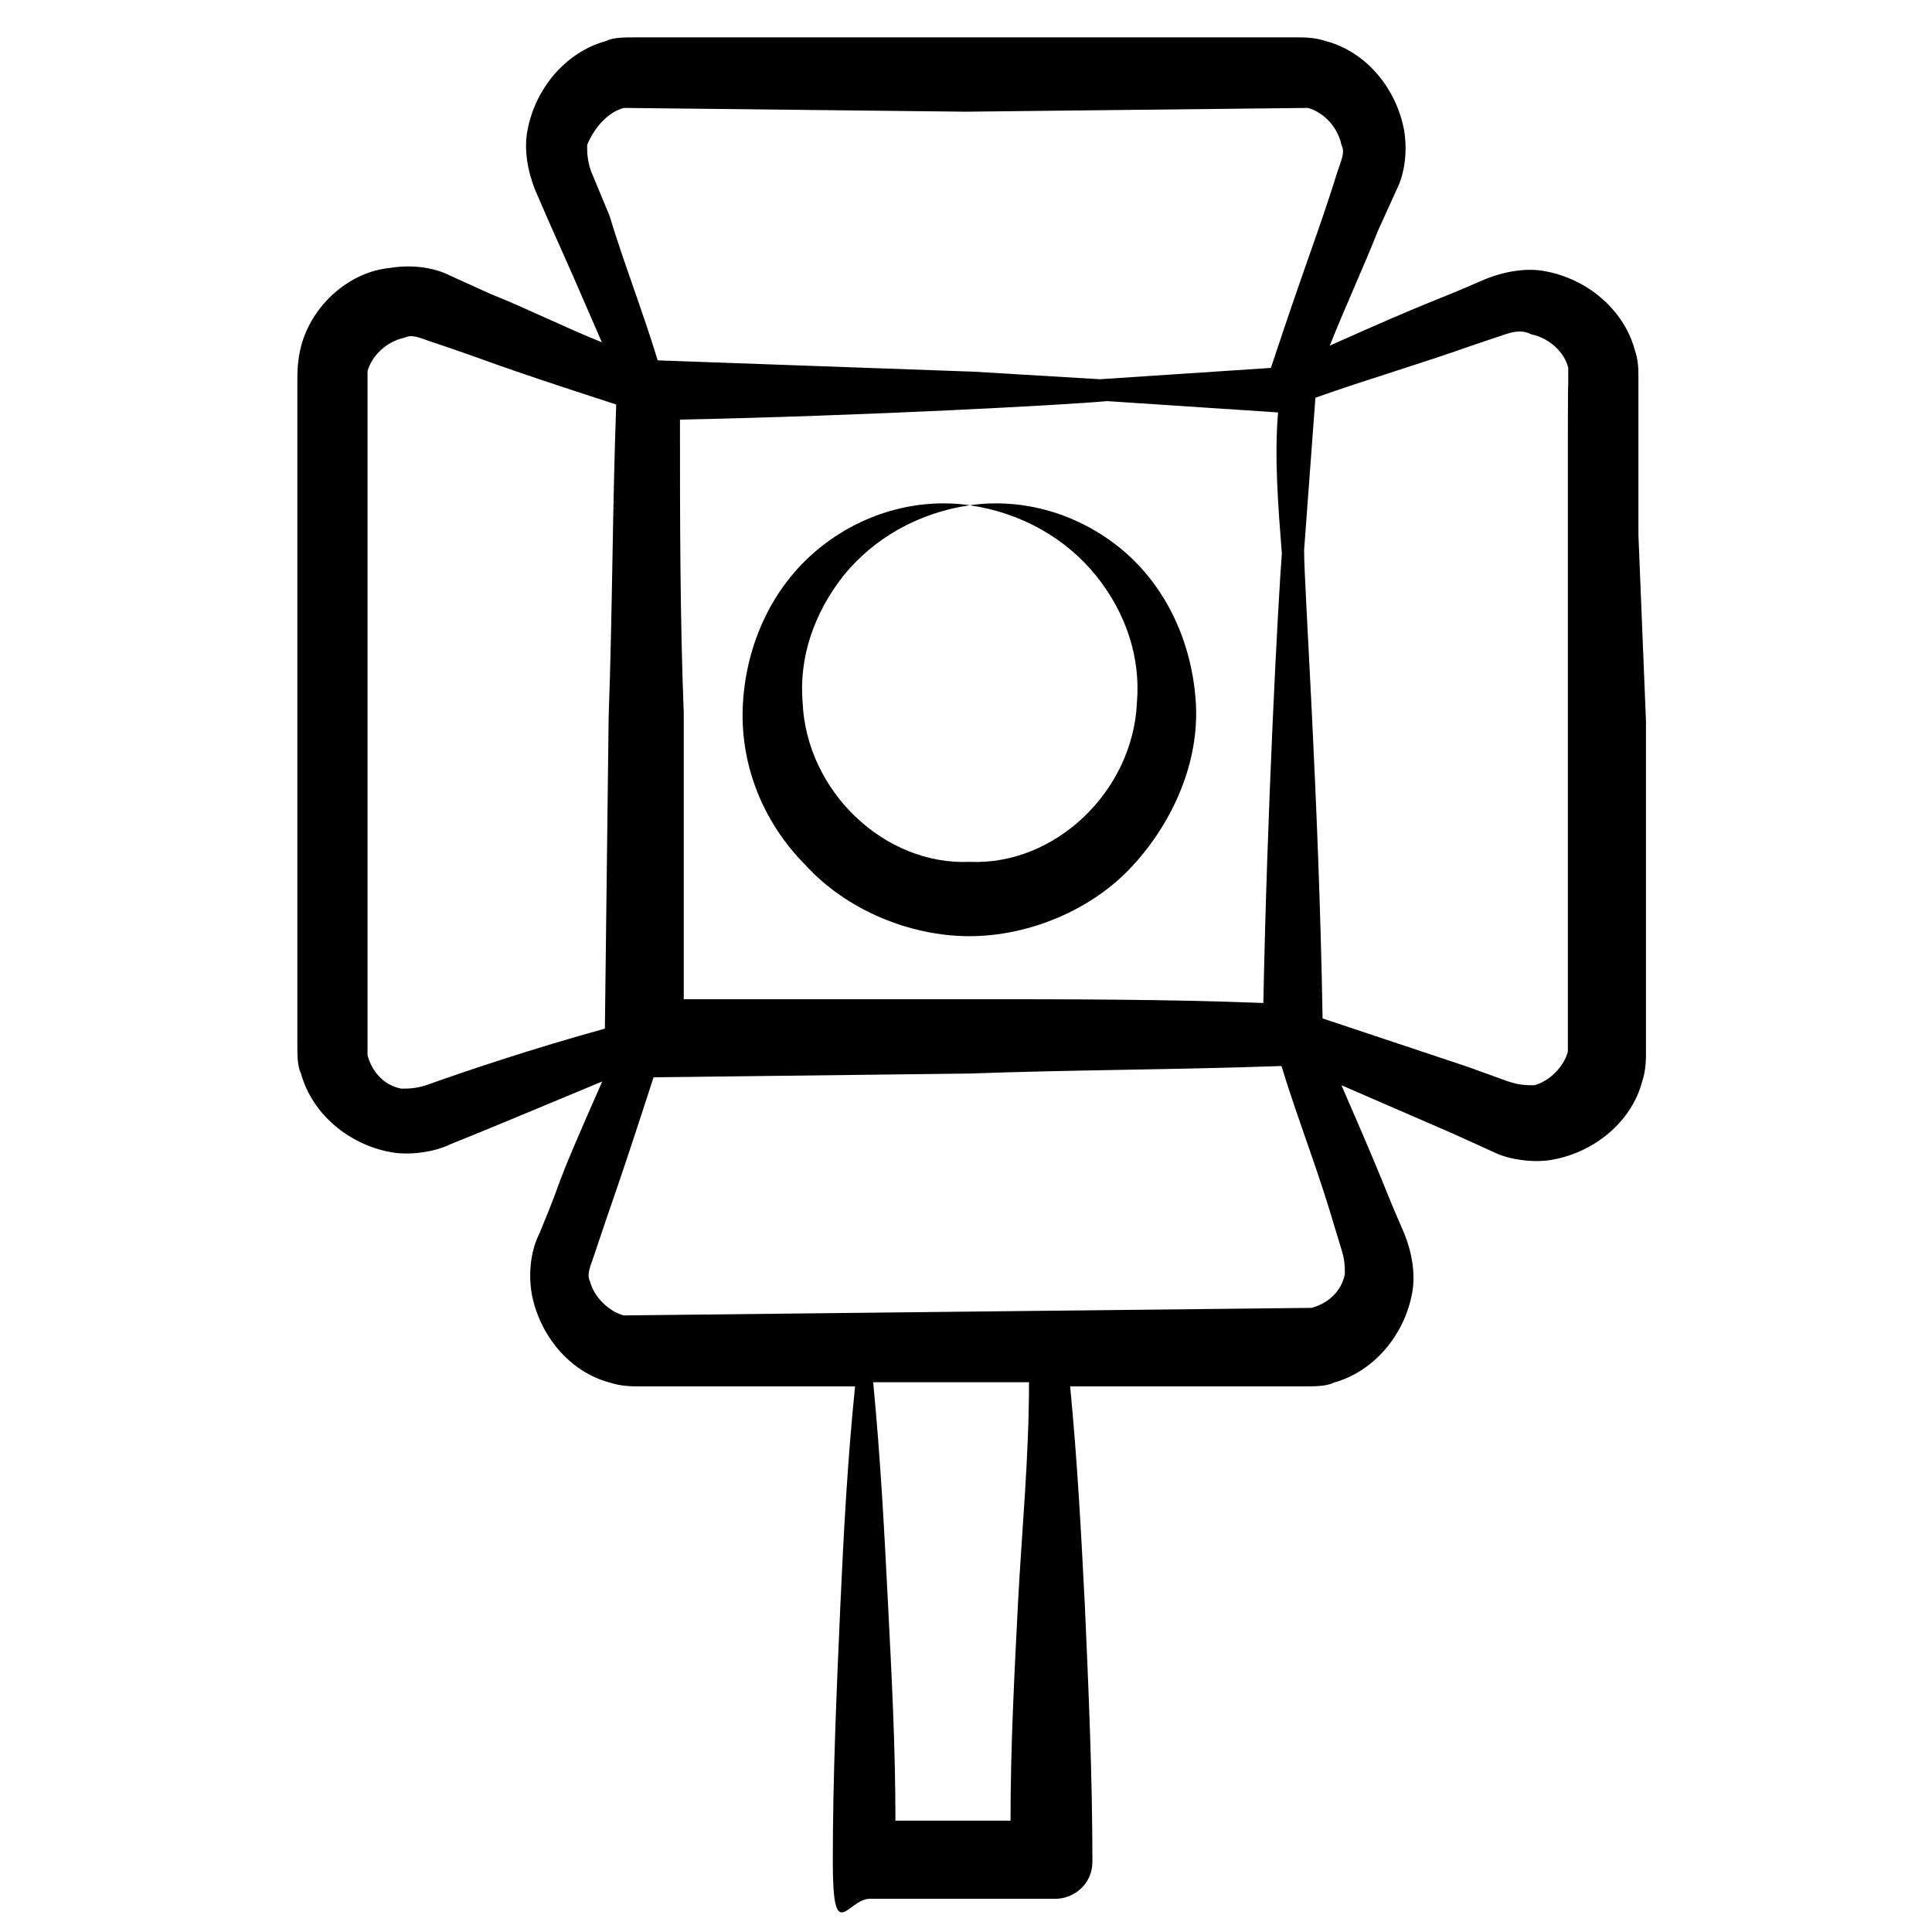
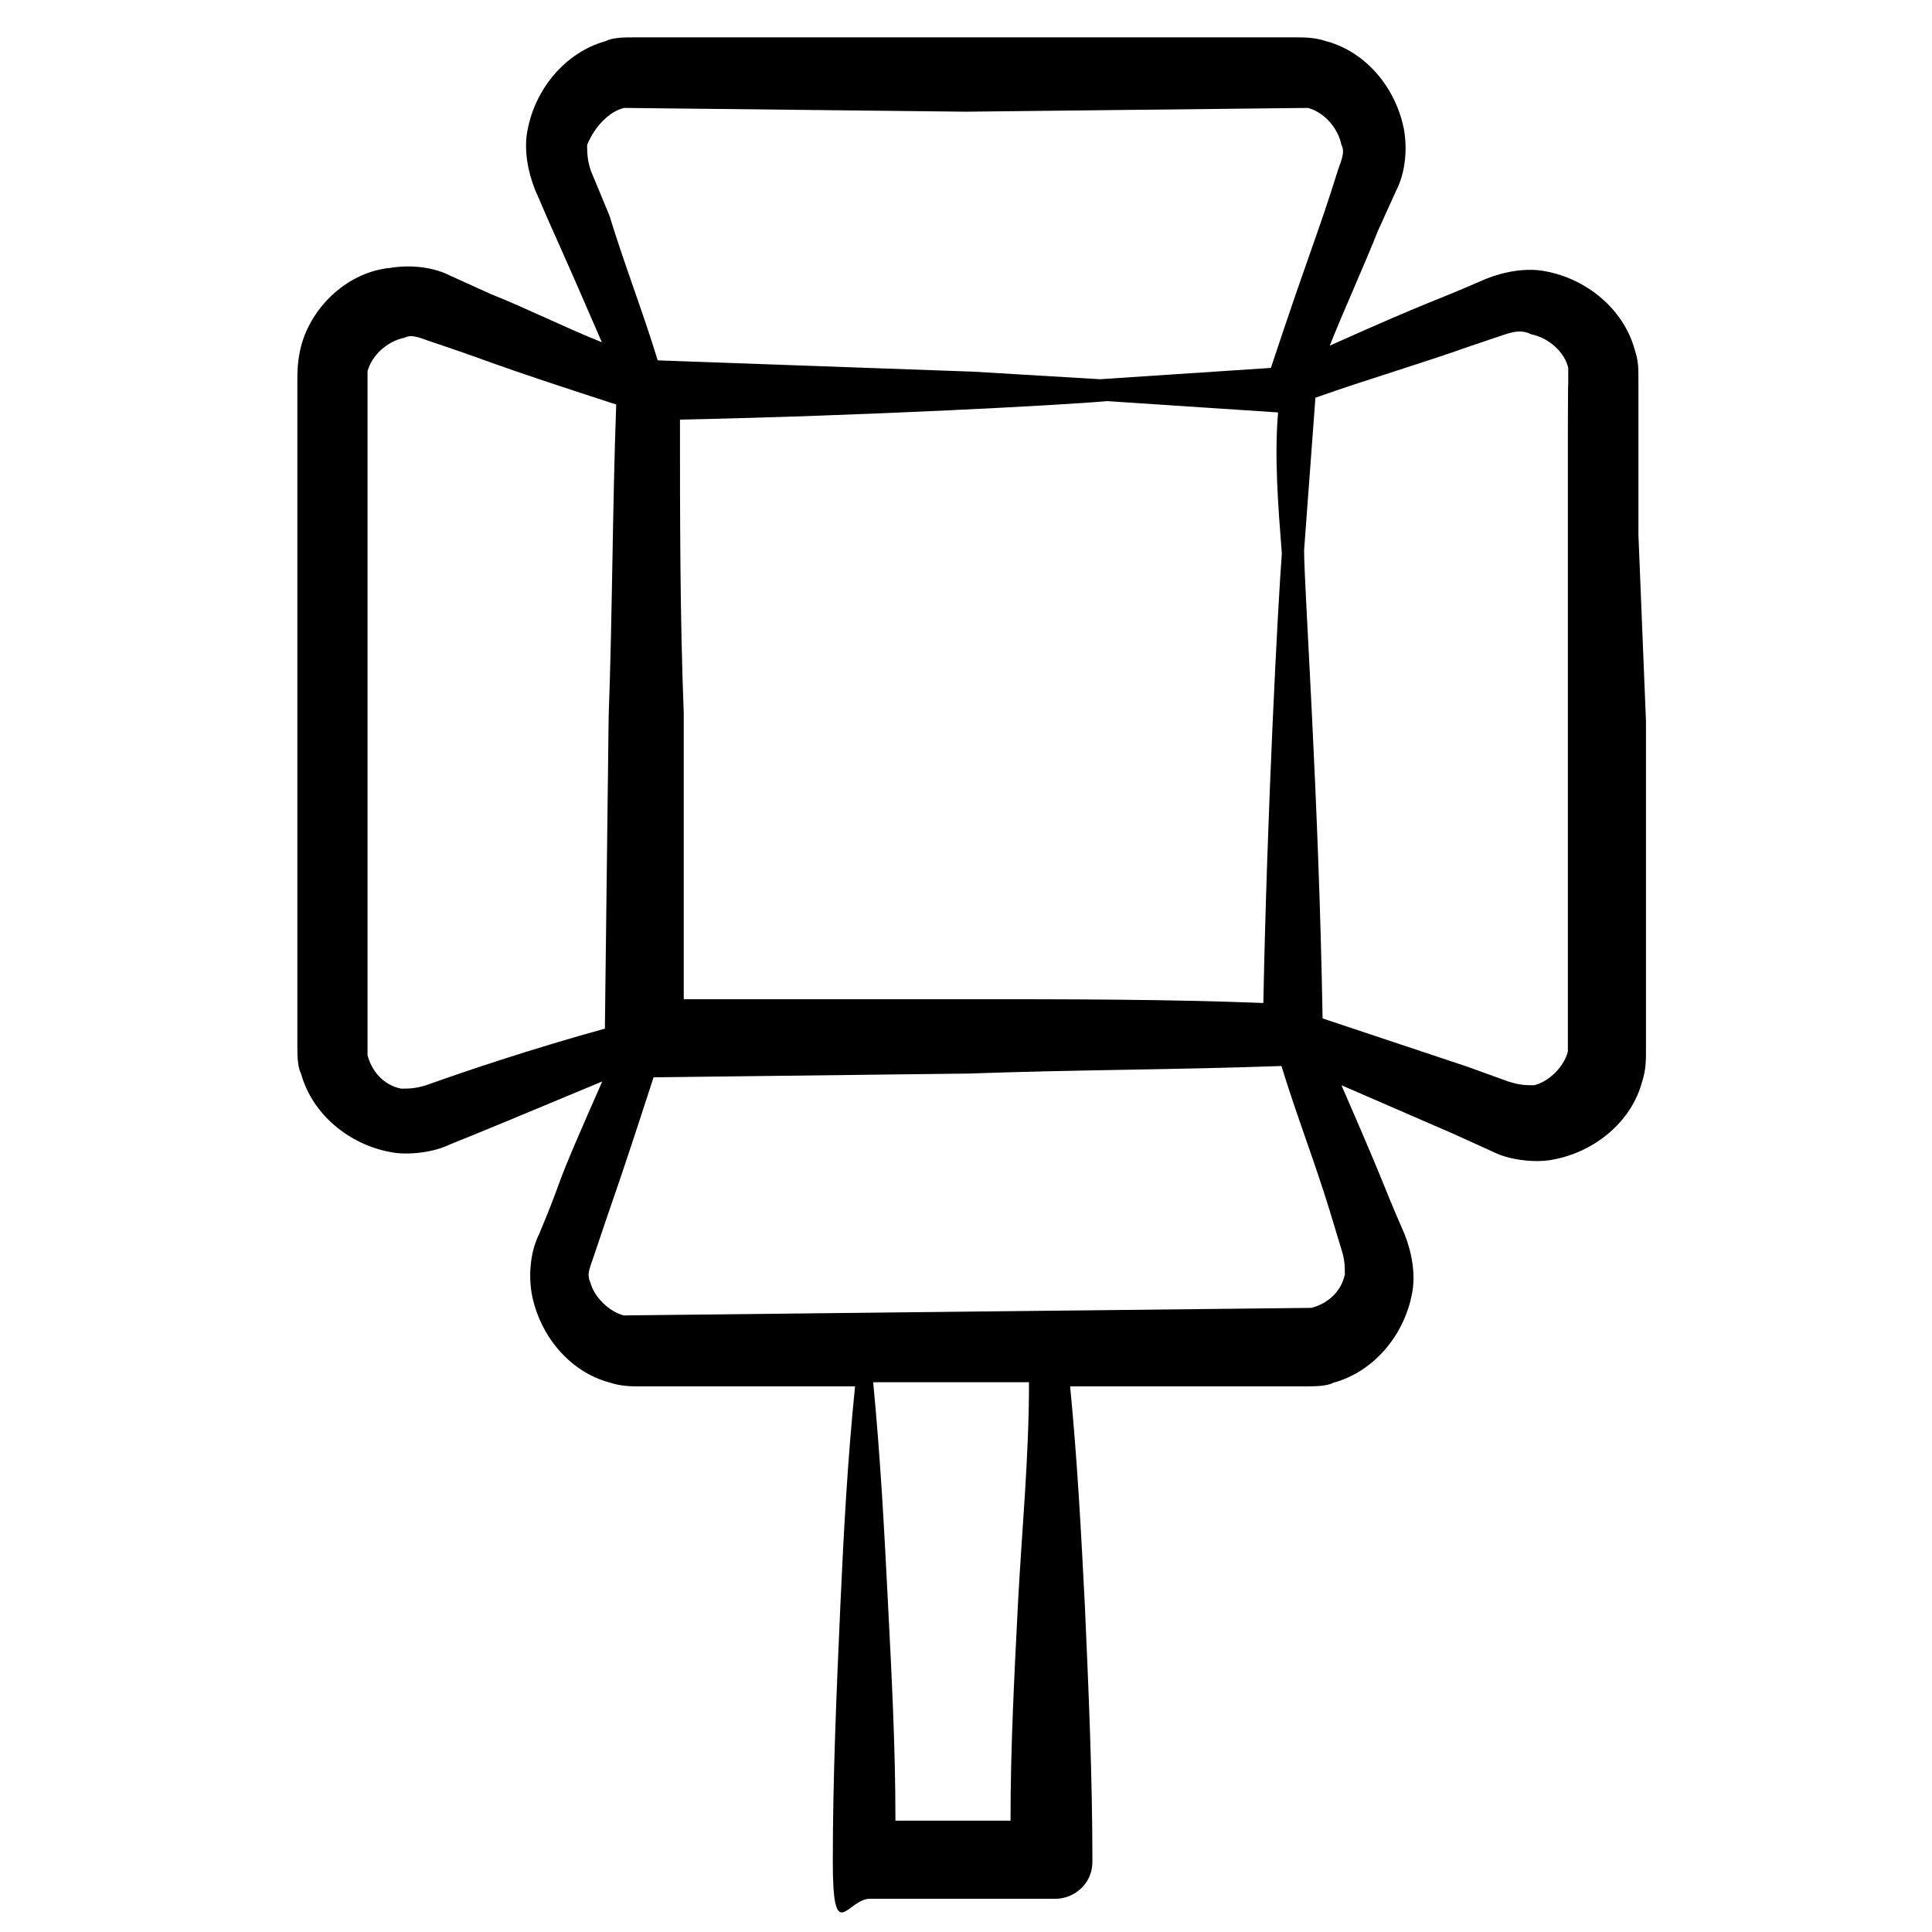
<svg xmlns="http://www.w3.org/2000/svg" version="1.1" viewBox="0 0 512 512">
  <g>
    <g id="Layer_1">
      <g id="_x39_3">
-         <path d="M297.4,145.7c-11.8-9.8-26.6-13.8-40.4-11.8,13.8,2,25.6,8.9,33.5,18.7s11.8,21.7,10.8,33.5c-1,23.6-21.7,43.3-44.3,42.3-22.6,1-43.3-18.7-44.3-42.3-1-11.8,3-23.6,10.8-33.5,7.9-9.8,19.7-16.7,33.5-18.7-13.8-2-28.6,2-40.4,11.8-11.8,9.8-18.7,24.6-19.7,40.4s4.9,31.5,16.7,43.3c10.8,11.8,27.6,18.7,43.3,18.7s32.5-6.9,43.3-18.7,17.7-27.6,16.7-43.3-7.7-30.5-19.5-40.4Z" />
        <path d="M434.2,141.8v-23.6c0-1,0-18.7,0-17.7,0-3,0-4.9-1-7.9-3-10.8-12.8-18.7-23.6-20.7-4.9-1-10.8,0-15.8,2-15.8,6.9-12.8,4.9-41.4,17.7,3.9-9.8,8.9-20.7,12.8-30.5l4.9-10.8c2-3.9,3-9.8,2-15.8-2-10.8-9.8-20.7-20.7-23.6-3-1-5.9-1-7.9-1s-18.7,0-17.7,0h-139.7c-1,0-18.7,0-17.7,0-3,0-5.9,0-7.9,1-10.8,3-18.7,12.8-20.7,23.6-1,4.9,0,10.8,2,15.8,5.9,13.8,4.9,10.8,17.7,40.4-9.8-3.9-19.7-8.9-29.5-12.8l-10.8-4.9c-3.9-2-9.8-3-15.8-2-10.8,1-20.7,9.8-23.6,20.7-1,3.9-1,6.9-1,9.8s0,18.7,0,17.7v139.8c0,1,0,18.7,0,17.7,0,3,0,5.9,1,7.9,3,10.8,12.8,18.7,23.6,20.7,4.9,1,11.8,0,15.8-2q9.8-3.9,40.4-16.7c-14.8,33.5-8.9,21.7-16.7,40.4-2,3.9-3,9.8-2,15.8,2,10.8,9.8,20.7,20.7,23.6,3,1,5.9,1,7.9,1s18.7,0,17.7,0h39.4c-2,19.7-3,38.4-3.9,58.1-1,22.6-2,45.3-2,67.9s3.9,9.8,9.8,9.8h49.2c4.9,0,9.8-3.9,9.8-9.8,0-22.6-1-45.3-2-67.9-1-19.7-2-38.4-3.9-58.1h44.3c1,0,18.7,0,17.7,0,3,0,5.9,0,7.9-1,10.8-3,18.7-12.8,20.7-23.6,1-4.9,0-10.8-2-15.8-6.9-15.8-3-7.9-16.7-39.4l29.5,12.8,10.8,4.9c3.9,2,10.8,3,15.8,2,10.8-2,20.7-9.8,23.6-20.7,1-3,1-5.9,1-7.9v-87.6l-2-49.3ZM156.6,45.3c-1-3-1-4.9-1-6.9,2-4.9,5.9-8.9,9.8-9.8l90.6,1,90.6-1c3.9,1,7.9,4.9,8.9,9.8,1,2,0,3.9-1,6.9-4.9,15.8-7.9,22.6-17.7,52.2-14.8,1-30.5,2-45.3,3l-33.5-2c-27.6-1-56.1-2-83.7-3-3.9-12.8-8.9-25.6-12.8-38.4l-4.9-11.8ZM339.7,146.7c-1,12.8-3.9,67.9-4.9,119.1-25.6-1-52.2-1-77.8-1h-75.8v-75.8c-1-25.6-1-52.2-1-77.8,49.2-1,102.4-3.9,113.2-4.9,14.8,1,30.5,2,45.3,3-1,11.8,0,24.6,1,37.4h0ZM113.2,287.5c-3,1-4.9,1-6.9,1-4.9-1-7.9-4.9-8.9-8.9V119.1c0-1,0-18.7,0-17.7v-3c1-3.9,4.9-7.9,9.8-8.9,2-1,3.9,0,6.9,1,17.7,5.9,12.8,4.9,49.2,16.7-1,27.6-1,55.1-2,82.7l-1,82.7c-18.5,5.1-36.2,11-47.1,14.9h0ZM269.8,424.4c-1,19.7-2,38.4-2,58.1h-30.5c0-19.7-1-38.4-2-58.1s-2-38.4-3.9-58.1h41.3c0,19.7-1.9,39.4-2.9,58.1h0ZM355.4,330.8c1,3,1,4.9,1,6.9-1,4.9-4.9,7.9-8.9,8.9l-91.6,1-90.6,1c-3.9-1-7.9-4.9-8.9-8.9-1-2,0-3.9,1-6.9,4.9-14.8,5.9-16.7,15.8-47.3l83.7-1c27.6-1,55.1-1,82.7-2,3.9,12.8,8.9,25.6,12.8,38.4l3,9.9ZM415.5,118.2v160.5c-1,3.9-4.9,7.9-8.9,8.9-2,0-3.9,0-6.9-1l-10.8-3.9-38.4-12.8c-1-59.1-4.9-114.2-4.9-124.1,1-13.8,2-26.6,3-40.4,13.8-4.9,27.6-8.9,41.4-13.8l8.9-3c3-1,4.9-1,6.9,0,4.9,1,8.9,4.9,9.8,8.9v3.9c-.1,1-.1,17.7-.1,16.8Z" />
      </g>
    </g>
  </g>
</svg>